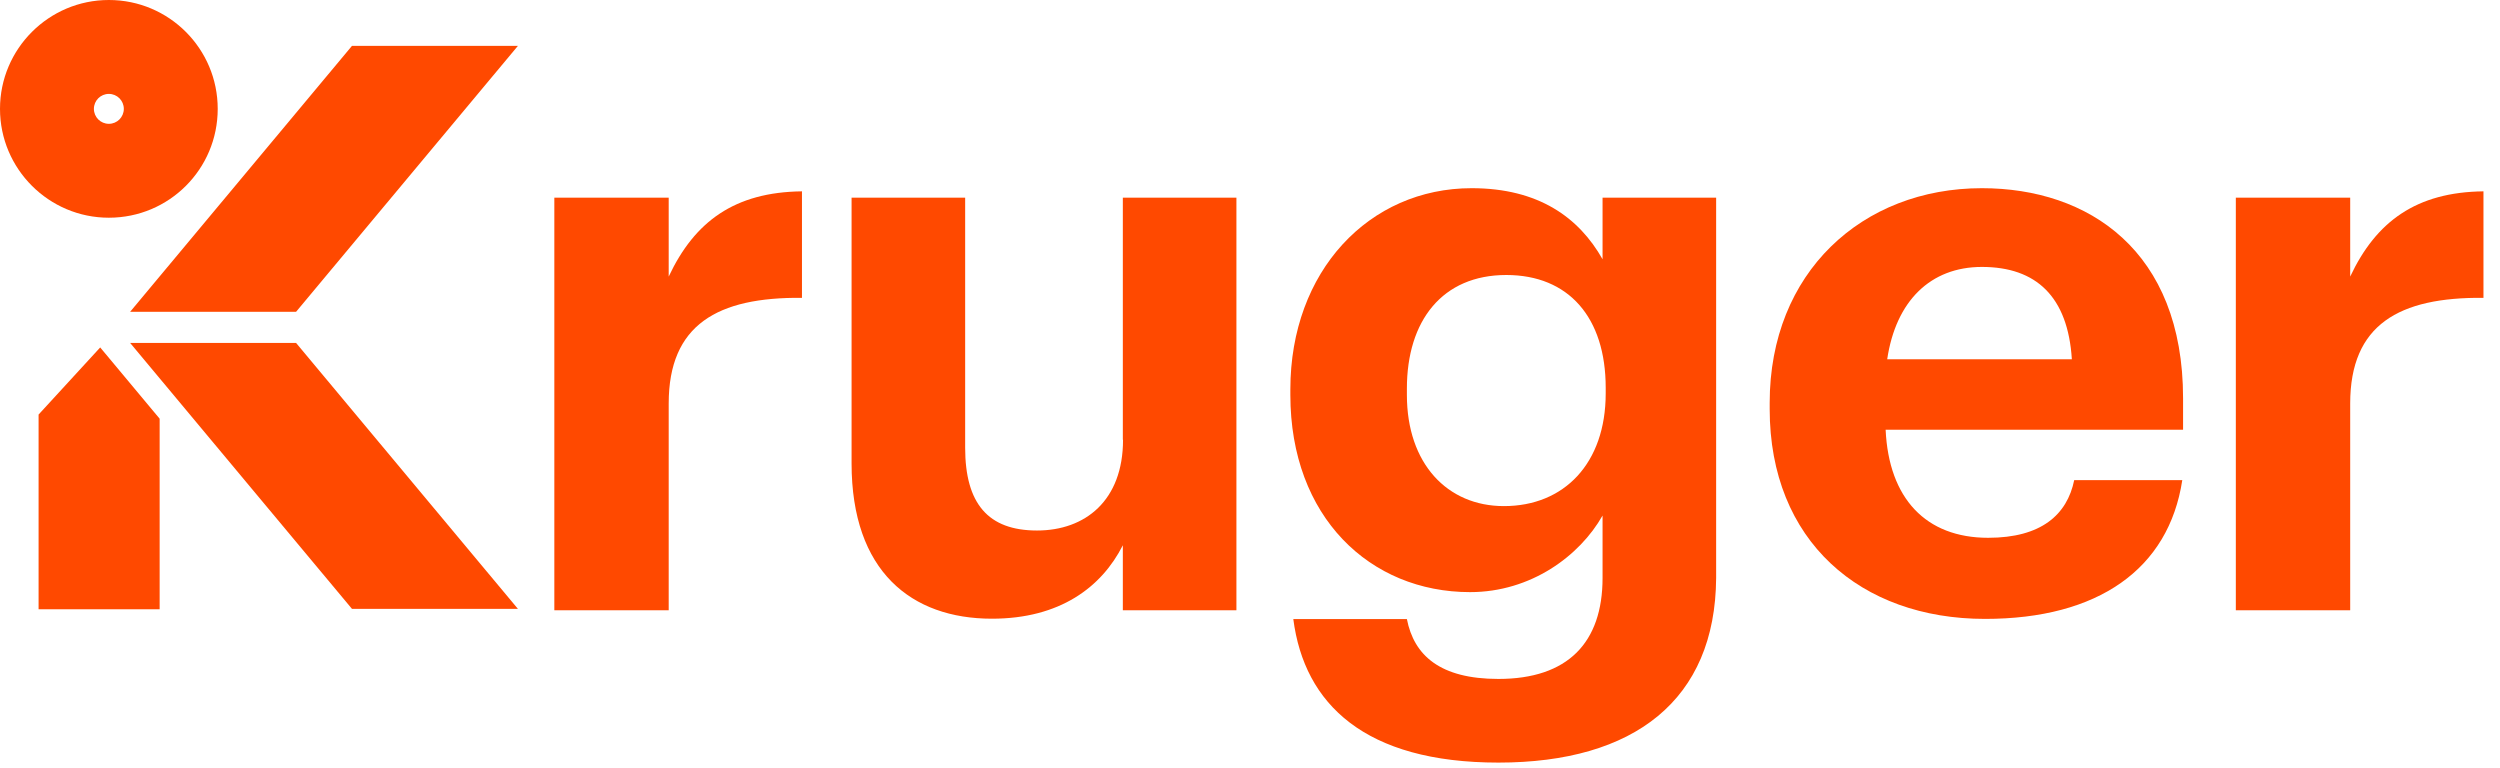
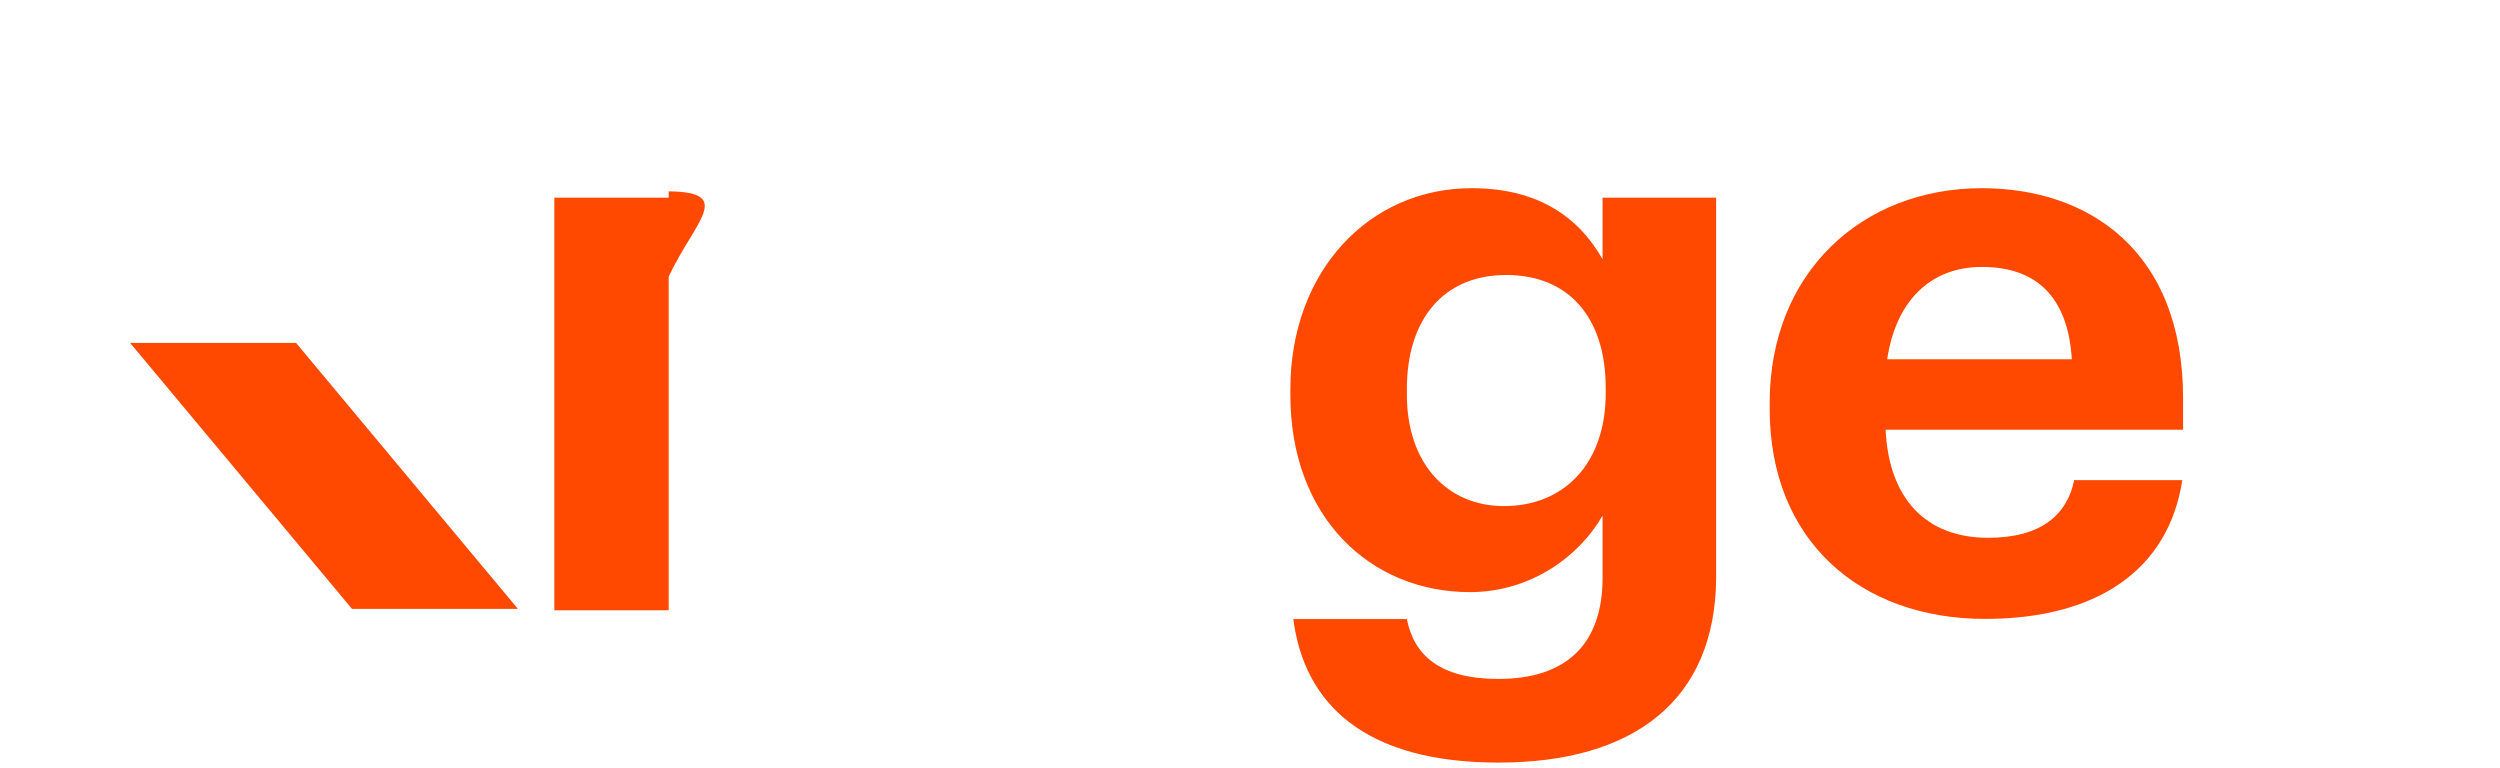
<svg xmlns="http://www.w3.org/2000/svg" width="127" height="39" viewBox="0 0 127 39" fill="none">
-   <path d="M33.97 14.05V10.04H28.16V31H33.97V20.5C33.97 16.49 36.45 15.09 40.74 15.13V9.72C37.33 9.76 35.29 11.24 33.97 14.05Z" fill="#FF4900" />
-   <path d="M57.05 22.34C57.05 25.43 55.13 26.95 52.68 26.95C50.2 26.95 49.03 25.59 49.03 22.74V10.04H43.26V23.54C43.26 29.03 46.3 31.43 50.39 31.43C53.84 31.43 55.96 29.83 57.04 27.7V31H62.81V10.04H57.04V22.34H57.05Z" fill="#FF4900" />
+   <path d="M33.97 14.05V10.04H28.16V31H33.97V20.5V9.72C37.33 9.76 35.29 11.24 33.97 14.05Z" fill="#FF4900" />
  <path d="M81.41 13.17C80.21 11.05 78.16 9.56 74.76 9.56C69.55 9.56 65.55 13.77 65.55 19.78V20.06C65.55 26.27 69.6 30.08 74.68 30.08C77.77 30.08 80.25 28.24 81.41 26.19V29.36C81.41 32.64 79.65 34.49 76.12 34.49C73.15 34.49 71.83 33.29 71.47 31.45H65.7C66.26 35.78 69.35 38.74 76.12 38.74C83.01 38.74 87.14 35.57 87.18 29.36V10.04H81.41V13.17ZM81.57 19.98C81.57 23.55 79.45 25.71 76.4 25.71C73.52 25.71 71.47 23.55 71.47 20.06V19.74C71.47 16.29 73.27 13.97 76.52 13.97C79.69 13.97 81.57 16.13 81.57 19.7V19.98Z" fill="#FF4900" />
  <path d="M100.68 9.56C94.59 9.56 89.9 13.85 89.9 20.46V20.78C89.9 27.47 94.51 31.44 100.84 31.44C106.57 31.44 110.17 28.92 110.86 24.39H105.37C105.01 26.15 103.69 27.32 101 27.32C97.83 27.32 95.95 25.32 95.79 21.83H110.9V20.23C110.9 12.73 106.09 9.56 100.68 9.56ZM95.87 18.25C96.31 15.29 98.07 13.56 100.68 13.56C103.45 13.56 105.05 15.08 105.25 18.25H95.87Z" fill="#FF4900" />
-   <path d="M119.39 14.05V10.04H113.58V31H119.39V20.5C119.39 16.49 121.87 15.09 126.16 15.13V9.72C122.76 9.76 120.71 11.24 119.39 14.05Z" fill="#FF4900" />
-   <path d="M11.06 5.53C11.06 2.48 8.59 0 5.53 0C2.48 0 0 2.48 0 5.53C0 8.58 2.48 11.06 5.53 11.06C8.59 11.06 11.06 8.59 11.06 5.53ZM4.77 5.53C4.77 5.11 5.11 4.77 5.53 4.77C5.95 4.77 6.29 5.11 6.29 5.53C6.29 5.95 5.95 6.29 5.53 6.29C5.11 6.29 4.77 5.95 4.77 5.53Z" fill="#FF4900" />
  <path d="M6.61 17.42L17.88 30.93H26.31L15.04 17.42H6.61Z" fill="#FF4900" />
-   <path d="M15.04 15.84L26.31 2.33H17.88L6.61 15.84H15.04Z" fill="#FF4900" />
-   <path d="M1.96 21.06V30.95H8.11V21.27L5.09 17.65L1.96 21.06Z" fill="#FF4900" />
</svg>